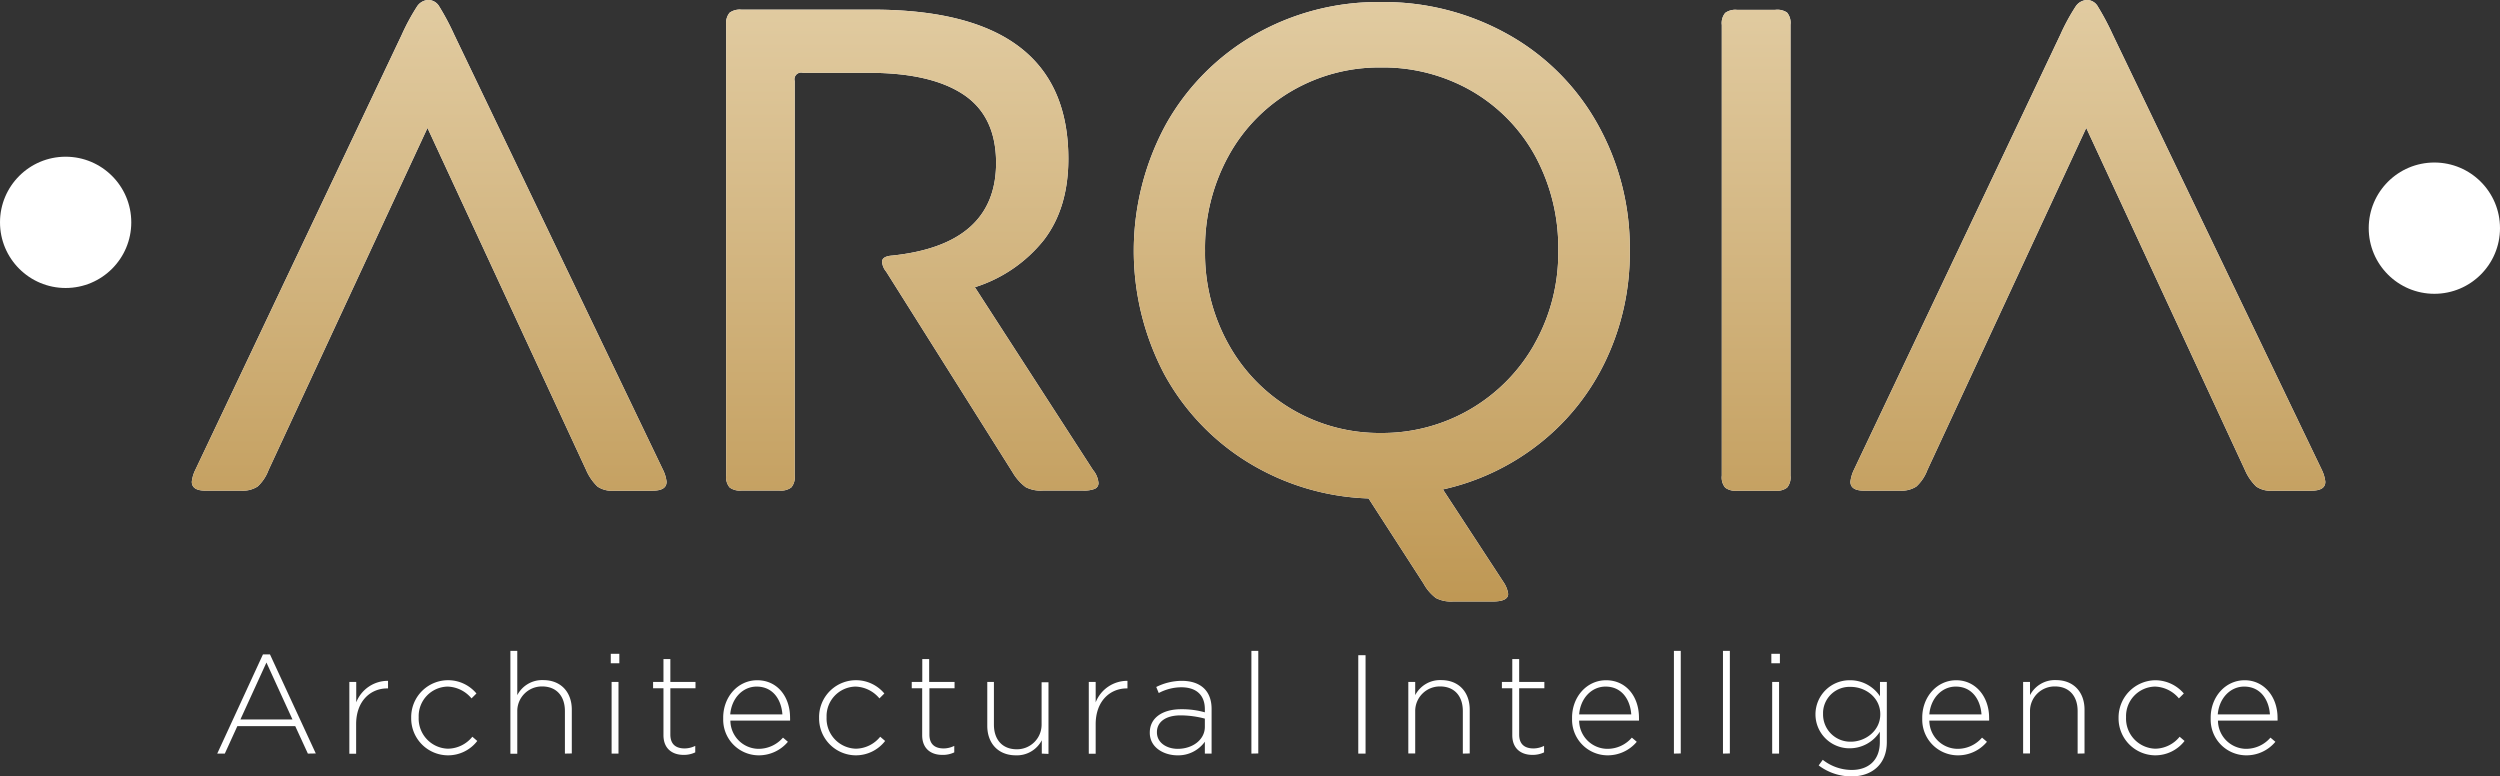
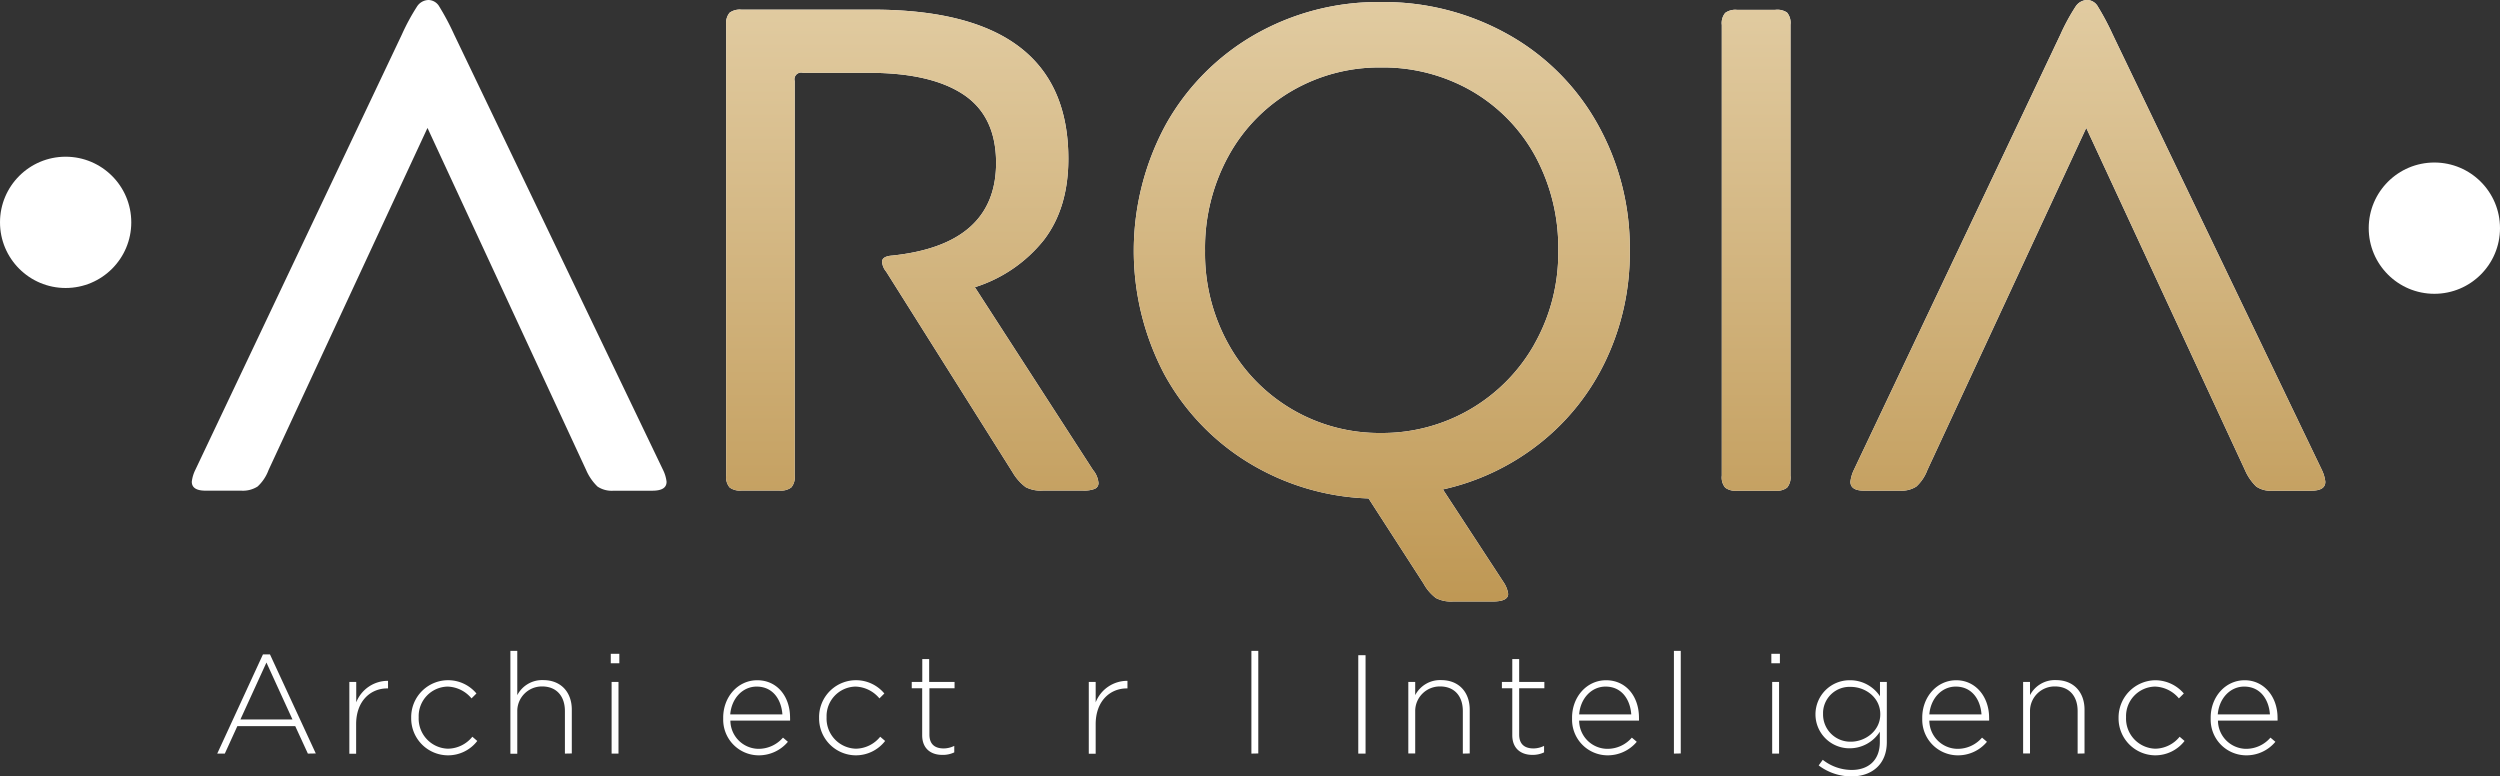
<svg xmlns="http://www.w3.org/2000/svg" xmlns:xlink="http://www.w3.org/1999/xlink" id="Camada_1" data-name="Camada 1" viewBox="0 0 508.09 157.79">
  <rect x="0" y="0" width="508.09" height="157.79" fill="#333333" stroke="none" />
  <defs>
    <linearGradient id="Gradiente_sem_nome" x1="711.88" y1="686.8" x2="846.82" y2="686.8" gradientTransform="matrix(0, 1, 1, 0, -599.58, -718.05)" gradientUnits="userSpaceOnUse">
      <stop offset="0" stop-color="#e3cea5" />
      <stop offset="1" stop-color="#bd9550" />
    </linearGradient>
    <linearGradient id="Gradiente_sem_nome_2" x1="711.88" y1="784.99" x2="846.82" y2="784.99" xlink:href="#Gradiente_sem_nome" />
    <linearGradient id="Gradiente_sem_nome_3" x1="711.88" y1="880.39" x2="846.82" y2="880.39" xlink:href="#Gradiente_sem_nome" />
    <linearGradient id="Gradiente_sem_nome_4" x1="711.88" y1="956.48" x2="846.82" y2="956.48" xlink:href="#Gradiente_sem_nome" />
    <linearGradient id="Gradiente_sem_nome_5" x1="711.88" y1="1023.89" x2="846.82" y2="1023.89" xlink:href="#Gradiente_sem_nome" />
  </defs>
  <circle cx="494.75" cy="46.37" r="13.34" fill="#fff" />
  <circle cx="13.34" cy="45.19" r="13.34" fill="#fff" />
  <path d="M92.29,7a50.9,50.9,0,0,0-3-5.65A2.6,2.6,0,0,0,87.13,0a2.85,2.85,0,0,0-2.38,1.33A43.45,43.45,0,0,0,81.68,7l-42,88.53a7.28,7.28,0,0,0-.7,2.37c0,1.22.93,1.82,2.8,1.82H49a5.57,5.57,0,0,0,3.35-.84,8.55,8.55,0,0,0,2.23-3.35L86.88,26l32.25,69.54a10.36,10.36,0,0,0,2.31,3.35,5.21,5.21,0,0,0,3.28.84h7.82c2,0,2.93-.6,2.93-1.82a7.28,7.28,0,0,0-.7-2.37Z" fill="#fff" />
-   <path d="M92.29,7a50.9,50.9,0,0,0-3-5.65A2.6,2.6,0,0,0,87.13,0a2.85,2.85,0,0,0-2.38,1.33A43.45,43.45,0,0,0,81.68,7l-42,88.53a7.28,7.28,0,0,0-.7,2.37c0,1.22.93,1.82,2.8,1.82H49a5.57,5.57,0,0,0,3.35-.84,8.55,8.55,0,0,0,2.23-3.35L86.88,26l32.25,69.54a10.36,10.36,0,0,0,2.31,3.35,5.21,5.21,0,0,0,3.28.84h7.82c2,0,2.93-.6,2.93-1.82a7.28,7.28,0,0,0-.7-2.37Z" fill="url(#Gradiente_sem_nome)" />
  <path d="M198.13,58.37a29.1,29.1,0,0,0,14-9.57q5-6.49,5-16.54,0-30.3-39.8-30.3H150.66a3.56,3.56,0,0,0-2.37.62,3.24,3.24,0,0,0-.7,2.45v91.6a3.21,3.21,0,0,0,.7,2.44,3.51,3.51,0,0,0,2.37.63h7.78a3.51,3.51,0,0,0,2.37-.63,3.21,3.21,0,0,0,.7-2.44V16.48a1.36,1.36,0,0,1,.94-1.68,1.33,1.33,0,0,1,.74,0h13.4q12.57,0,19.2,4.4t6.65,13.89q0,16.62-21.08,18.85c-1.4.1-2.09.52-2.09,1.26a3.44,3.44,0,0,0,.83,2L205.8,96A10.15,10.15,0,0,0,208.45,99a6.69,6.69,0,0,0,3.49.7h8.24a5.83,5.83,0,0,0,2.3-.35,1.23,1.23,0,0,0,.77-1.19,4.74,4.74,0,0,0-1.12-2.65Z" fill="#fff" />
  <path d="M198.13,58.37a29.1,29.1,0,0,0,14-9.57q5-6.49,5-16.54,0-30.3-39.8-30.3H150.66a3.56,3.56,0,0,0-2.37.62,3.24,3.24,0,0,0-.7,2.45v91.6a3.21,3.21,0,0,0,.7,2.44,3.51,3.51,0,0,0,2.37.63h7.78a3.51,3.51,0,0,0,2.37-.63,3.21,3.21,0,0,0,.7-2.44V16.48a1.36,1.36,0,0,1,.94-1.68,1.33,1.33,0,0,1,.74,0h13.4q12.57,0,19.2,4.4t6.65,13.89q0,16.62-21.08,18.85c-1.4.1-2.09.52-2.09,1.26a3.44,3.44,0,0,0,.83,2L205.8,96A10.15,10.15,0,0,0,208.45,99a6.69,6.69,0,0,0,3.49.7h8.24a5.83,5.83,0,0,0,2.3-.35,1.23,1.23,0,0,0,.77-1.19,4.74,4.74,0,0,0-1.12-2.65Z" fill="url(#Gradiente_sem_nome_2)" />
  <path d="M306.49,7A51.63,51.63,0,0,0,280.66.42,50.45,50.45,0,0,0,255,7.05,48.06,48.06,0,0,0,237,25.2,53.79,53.79,0,0,0,236.6,76a47.94,47.94,0,0,0,17.11,18,49.89,49.89,0,0,0,24.43,7.3l11.18,17.31a9.18,9.18,0,0,0,2.51,2.93,6.69,6.69,0,0,0,3.49.7h8.12c2,0,3.07-.51,3.07-1.54a5.55,5.55,0,0,0-.84-2.23l-12.42-19a48.64,48.64,0,0,0,19.68-9.36,47.14,47.14,0,0,0,13.48-17A50.8,50.8,0,0,0,331.23,51a51.41,51.41,0,0,0-6.57-25.83A47.16,47.16,0,0,0,306.49,7Zm5.38,62.91A35.46,35.46,0,0,1,280.66,88a35,35,0,0,1-31-18.08A37.81,37.81,0,0,1,244.91,51a38.8,38.8,0,0,1,4.75-19.27,34.39,34.39,0,0,1,12.92-13.27,35.3,35.3,0,0,1,18.08-4.75A36.06,36.06,0,0,1,299,18.43,34.32,34.32,0,0,1,312,31.7,39,39,0,0,1,316.69,51,37.51,37.51,0,0,1,311.87,69.89Z" fill="#fff" />
  <path d="M306.49,7A51.63,51.63,0,0,0,280.66.42,50.45,50.45,0,0,0,255,7.05,48.06,48.06,0,0,0,237,25.2,53.79,53.79,0,0,0,236.6,76a47.94,47.94,0,0,0,17.11,18,49.89,49.89,0,0,0,24.43,7.3l11.18,17.31a9.18,9.18,0,0,0,2.51,2.93,6.69,6.69,0,0,0,3.49.7h8.12c2,0,3.07-.51,3.07-1.54a5.55,5.55,0,0,0-.84-2.23l-12.42-19a48.64,48.64,0,0,0,19.68-9.36,47.14,47.14,0,0,0,13.48-17A50.8,50.8,0,0,0,331.23,51a51.41,51.41,0,0,0-6.57-25.83A47.16,47.16,0,0,0,306.49,7Zm5.38,62.91A35.46,35.46,0,0,1,280.66,88a35,35,0,0,1-31-18.08A37.81,37.81,0,0,1,244.91,51a38.8,38.8,0,0,1,4.75-19.27,34.39,34.39,0,0,1,12.92-13.27,35.3,35.3,0,0,1,18.08-4.75A36.06,36.06,0,0,1,299,18.43,34.32,34.32,0,0,1,312,31.7,39,39,0,0,1,316.69,51,37.51,37.51,0,0,1,311.87,69.89Z" fill="url(#Gradiente_sem_nome_3)" />
  <path d="M360.81,2H353a3.56,3.56,0,0,0-2.37.62,3.24,3.24,0,0,0-.7,2.45v91.6a3.21,3.21,0,0,0,.7,2.44,3.51,3.51,0,0,0,2.37.63h7.82a3.51,3.51,0,0,0,2.37-.63,3.21,3.21,0,0,0,.7-2.44V5a3.24,3.24,0,0,0-.7-2.45A3.56,3.56,0,0,0,360.81,2Z" fill="#fff" />
  <path d="M360.81,2H353a3.56,3.56,0,0,0-2.37.62,3.24,3.24,0,0,0-.7,2.45v91.6a3.21,3.21,0,0,0,.7,2.44,3.51,3.51,0,0,0,2.37.63h7.82a3.51,3.51,0,0,0,2.37-.63,3.21,3.21,0,0,0,.7-2.44V5a3.24,3.24,0,0,0-.7-2.45A3.56,3.56,0,0,0,360.81,2Z" fill="url(#Gradiente_sem_nome_4)" />
  <path d="M429.37,7a52.63,52.63,0,0,0-3-5.65A2.58,2.58,0,0,0,424.21,0a2.89,2.89,0,0,0-2.37,1.33A41.74,41.74,0,0,0,418.76,7l-42,88.53a7.59,7.59,0,0,0-.69,2.37c0,1.22.93,1.82,2.79,1.82h7.26a5.57,5.57,0,0,0,3.35-.84,8.64,8.64,0,0,0,2.24-3.35L424,26l32.26,69.54a10.33,10.33,0,0,0,2.3,3.35,5.21,5.21,0,0,0,3.28.84h7.82c2,0,2.93-.6,2.93-1.82a7.59,7.59,0,0,0-.69-2.37Z" fill="#fff" />
  <path d="M429.37,7a52.63,52.63,0,0,0-3-5.65A2.58,2.58,0,0,0,424.21,0a2.89,2.89,0,0,0-2.37,1.33A41.74,41.74,0,0,0,418.76,7l-42,88.53a7.59,7.59,0,0,0-.69,2.37c0,1.22.93,1.82,2.79,1.82h7.26a5.57,5.57,0,0,0,3.35-.84,8.64,8.64,0,0,0,2.24-3.35L424,26l32.26,69.54a10.33,10.33,0,0,0,2.3,3.35,5.21,5.21,0,0,0,3.28.84h7.82c2,0,2.93-.6,2.93-1.82a7.59,7.59,0,0,0-.69-2.37Z" fill="url(#Gradiente_sem_nome_5)" />
  <path d="M62.57,153.16,60,147.57H48.24l-2.55,5.59H44.15L53.44,133h1.43l9.31,20.13Zm-8.42-18.51-5.29,11.57H59.44Z" fill="#fff" />
  <path d="M78.69,139.91c-3.37,0-6.31,2.54-6.31,7.28v6H71V138.6h1.4v4.14a6.89,6.89,0,0,1,6.46-4.37v1.54Z" fill="#fff" />
  <path d="M91,153.51a7.5,7.5,0,0,1-7.43-7.57h0v-.06a7.5,7.5,0,0,1,13.26-4.94l-1,1a6.57,6.57,0,0,0-4.86-2.4,6,6,0,0,0-5.88,6.11v.2A6.12,6.12,0,0,0,91,152.16h.07A6.47,6.47,0,0,0,96,149.73l1,.86A7.48,7.48,0,0,1,91,153.51Z" fill="#fff" />
  <path d="M114.81,153.16v-8.65c0-3-1.69-5-4.63-5a5,5,0,0,0-5.05,5v8.67h-1.4V132.28h1.4v9a5.69,5.69,0,0,1,5.25-3.06c3.69,0,5.83,2.52,5.83,6v8.91Z" fill="#fff" />
  <path d="M124.13,134.8v-1.92h1.74v1.92Zm.17,18.36V138.6h1.4v14.56Z" fill="#fff" />
-   <path d="M138.93,153.42c-2.26,0-4.09-1.23-4.09-4v-9.54h-2.11V138.6h2.11v-4.66h1.4v4.66h5.11v1.28h-5.11v9.4c0,2.08,1.23,2.83,2.91,2.83a5,5,0,0,0,2.15-.52v1.32A5.38,5.38,0,0,1,138.93,153.42Z" fill="#fff" />
  <path d="M154.13,152.19a6.57,6.57,0,0,0,5-2.28l1,.85a7.7,7.7,0,0,1-6,2.75,7.24,7.24,0,0,1-7.15-7.33c0-.09,0-.18,0-.27v-.06c0-4.23,3-7.6,6.91-7.6,4.09,0,6.68,3.32,6.68,7.63v.06a4.34,4.34,0,0,1,0,.51H148.44A5.78,5.78,0,0,0,154.13,152.19Zm4.88-7c-.2-2.94-1.88-5.65-5.23-5.65-2.88,0-5.11,2.43-5.37,5.65Z" fill="#fff" />
  <path d="M173.9,153.51a7.5,7.5,0,0,1-7.43-7.57h0v-.06a7.5,7.5,0,0,1,13.26-4.94l-1,1a6.57,6.57,0,0,0-4.86-2.4,6,6,0,0,0-5.88,6.11v.2a6.12,6.12,0,0,0,5.93,6.31H174a6.48,6.48,0,0,0,4.89-2.43l1,.86A7.52,7.52,0,0,1,173.9,153.51Z" fill="#fff" />
  <path d="M191.5,153.42c-2.26,0-4.08-1.23-4.08-4v-9.54H185.3V138.6h2.14v-4.66h1.4v4.66H194v1.28h-5.11v9.4c0,2.08,1.22,2.83,2.91,2.83a5,5,0,0,0,2.14-.52v1.32A5.33,5.33,0,0,1,191.5,153.42Z" fill="#fff" />
-   <path d="M211.73,153.16v-2.71a5.7,5.7,0,0,1-5.26,3.06c-3.68,0-5.82-2.52-5.82-6V138.6H202v8.68c0,3,1.69,5,4.63,5a5,5,0,0,0,5.06-4.94v-8.68h1.4v14.56Z" fill="#fff" />
  <path d="M229,139.91c-3.37,0-6.32,2.54-6.32,7.28v6h-1.4V138.6h1.4v4.14a6.89,6.89,0,0,1,6.46-4.37v1.54Z" fill="#fff" />
-   <path d="M244.87,153.16v-2.42a6.63,6.63,0,0,1-5.57,2.77c-2.71,0-5.62-1.55-5.62-4.57v-.06c0-3,2.6-4.74,6.37-4.74a17.07,17.07,0,0,1,4.82.63v-.63c0-2.94-1.8-4.46-4.8-4.46a9.85,9.85,0,0,0-4.57,1.17l-.51-1.23a11.76,11.76,0,0,1,5.17-1.25c3.74,0,6.08,1.94,6.08,5.71v9.08Zm0-7.11a19.6,19.6,0,0,0-4.94-.66c-3.08,0-4.8,1.38-4.8,3.4v.06c0,2.11,2,3.34,4.23,3.34,3,0,5.51-1.83,5.51-4.48Z" fill="#fff" />
  <path d="M254.33,153.16V132.28h1.4v20.85Z" fill="#fff" />
  <path d="M276.05,153.16v-20h1.48v20Z" fill="#fff" />
  <path d="M297.3,153.16v-8.65c0-3-1.68-5-4.62-5a5,5,0,0,0-5.06,4.94v8.68h-1.4V138.6h1.4v2.68a5.7,5.7,0,0,1,5.26-3.06c3.68,0,5.82,2.52,5.82,6v8.91Z" fill="#fff" />
  <path d="M311.44,153.42c-2.26,0-4.09-1.23-4.09-4v-9.54h-2.11V138.6h2.11v-4.66h1.4v4.66h5.12v1.28h-5.12v9.4c0,2.08,1.23,2.83,2.92,2.83a5,5,0,0,0,2.14-.52v1.32A5.38,5.38,0,0,1,311.44,153.42Z" fill="#fff" />
  <path d="M326.65,152.19a6.53,6.53,0,0,0,5-2.28l1,.85a7.7,7.7,0,0,1-6,2.75,7.24,7.24,0,0,1-7.15-7.33c0-.09,0-.18,0-.27v-.06c0-4.23,3-7.6,6.91-7.6,4.09,0,6.69,3.32,6.69,7.63v.06a4.34,4.34,0,0,1,0,.51H320.94A5.77,5.77,0,0,0,326.65,152.19Zm4.88-7c-.2-2.94-1.88-5.65-5.22-5.65-2.89,0-5.12,2.43-5.37,5.65Z" fill="#fff" />
  <path d="M340.2,153.16V132.28h1.39v20.85Z" fill="#fff" />
-   <path d="M350.17,153.16V132.28h1.4v20.85Z" fill="#fff" />
  <path d="M360,134.8v-1.92h1.74v1.92Zm.17,18.36V138.6h1.4v14.56Z" fill="#fff" />
  <path d="M376.31,157.79a11,11,0,0,1-6.69-2.23l.83-1.14a9.55,9.55,0,0,0,5.89,2.06c3.34,0,5.71-1.92,5.71-5.66v-2.11a7.25,7.25,0,0,1-6.08,3.37,6.9,6.9,0,0,1-7-6.8v-.11a6.93,6.93,0,0,1,6.94-6.92H376a7.26,7.26,0,0,1,6.08,3.26V138.6h1.39v12.31C383.44,155.33,380.44,157.79,376.31,157.79Zm5.83-12.65c0-3.37-3-5.54-6-5.54a5.38,5.38,0,0,0-5.63,5.12v.45a5.54,5.54,0,0,0,5.51,5.57h.12c3,0,6-2.23,6-5.55Z" fill="#fff" />
  <path d="M397.82,152.19a6.53,6.53,0,0,0,5-2.28l1,.85a7.63,7.63,0,0,1-6,2.75,7.24,7.24,0,0,1-7.15-7.33c0-.09,0-.18,0-.27v-.06c0-4.23,3-7.6,6.91-7.6s6.68,3.32,6.68,7.63v.06a4.34,4.34,0,0,1,0,.51H392.11A5.78,5.78,0,0,0,397.82,152.19Zm4.89-7c-.2-2.94-1.89-5.65-5.23-5.65-2.88,0-5.11,2.43-5.37,5.65Z" fill="#fff" />
  <path d="M422.25,153.16v-8.65c0-3-1.68-5-4.62-5a5,5,0,0,0-5.06,4.94v8.68h-1.4V138.6h1.4v2.68a5.7,5.7,0,0,1,5.26-3.06c3.68,0,5.82,2.52,5.82,6v8.91Z" fill="#fff" />
  <path d="M438,153.51a7.5,7.5,0,0,1-7.43-7.57h0v-.06a7.57,7.57,0,0,1,7.43-7.63,7.66,7.66,0,0,1,5.83,2.69l-1,1a6.57,6.57,0,0,0-4.86-2.4,6,6,0,0,0-5.88,6.11v.2a6.12,6.12,0,0,0,5.93,6.31h.07a6.48,6.48,0,0,0,4.89-2.43l1,.86A7.52,7.52,0,0,1,438,153.51Z" fill="#fff" />
  <path d="M456.44,152.19a6.53,6.53,0,0,0,5-2.28l1,.85a7.63,7.63,0,0,1-6,2.75,7.24,7.24,0,0,1-7.15-7.33c0-.09,0-.18,0-.27v-.06c0-4.23,3-7.6,6.91-7.6s6.68,3.32,6.68,7.63v.06a4.34,4.34,0,0,1,0,.51H450.77A5.78,5.78,0,0,0,456.44,152.19Zm4.89-7c-.2-2.94-1.89-5.65-5.23-5.65-2.88,0-5.11,2.43-5.37,5.65Z" fill="#fff" />
</svg>